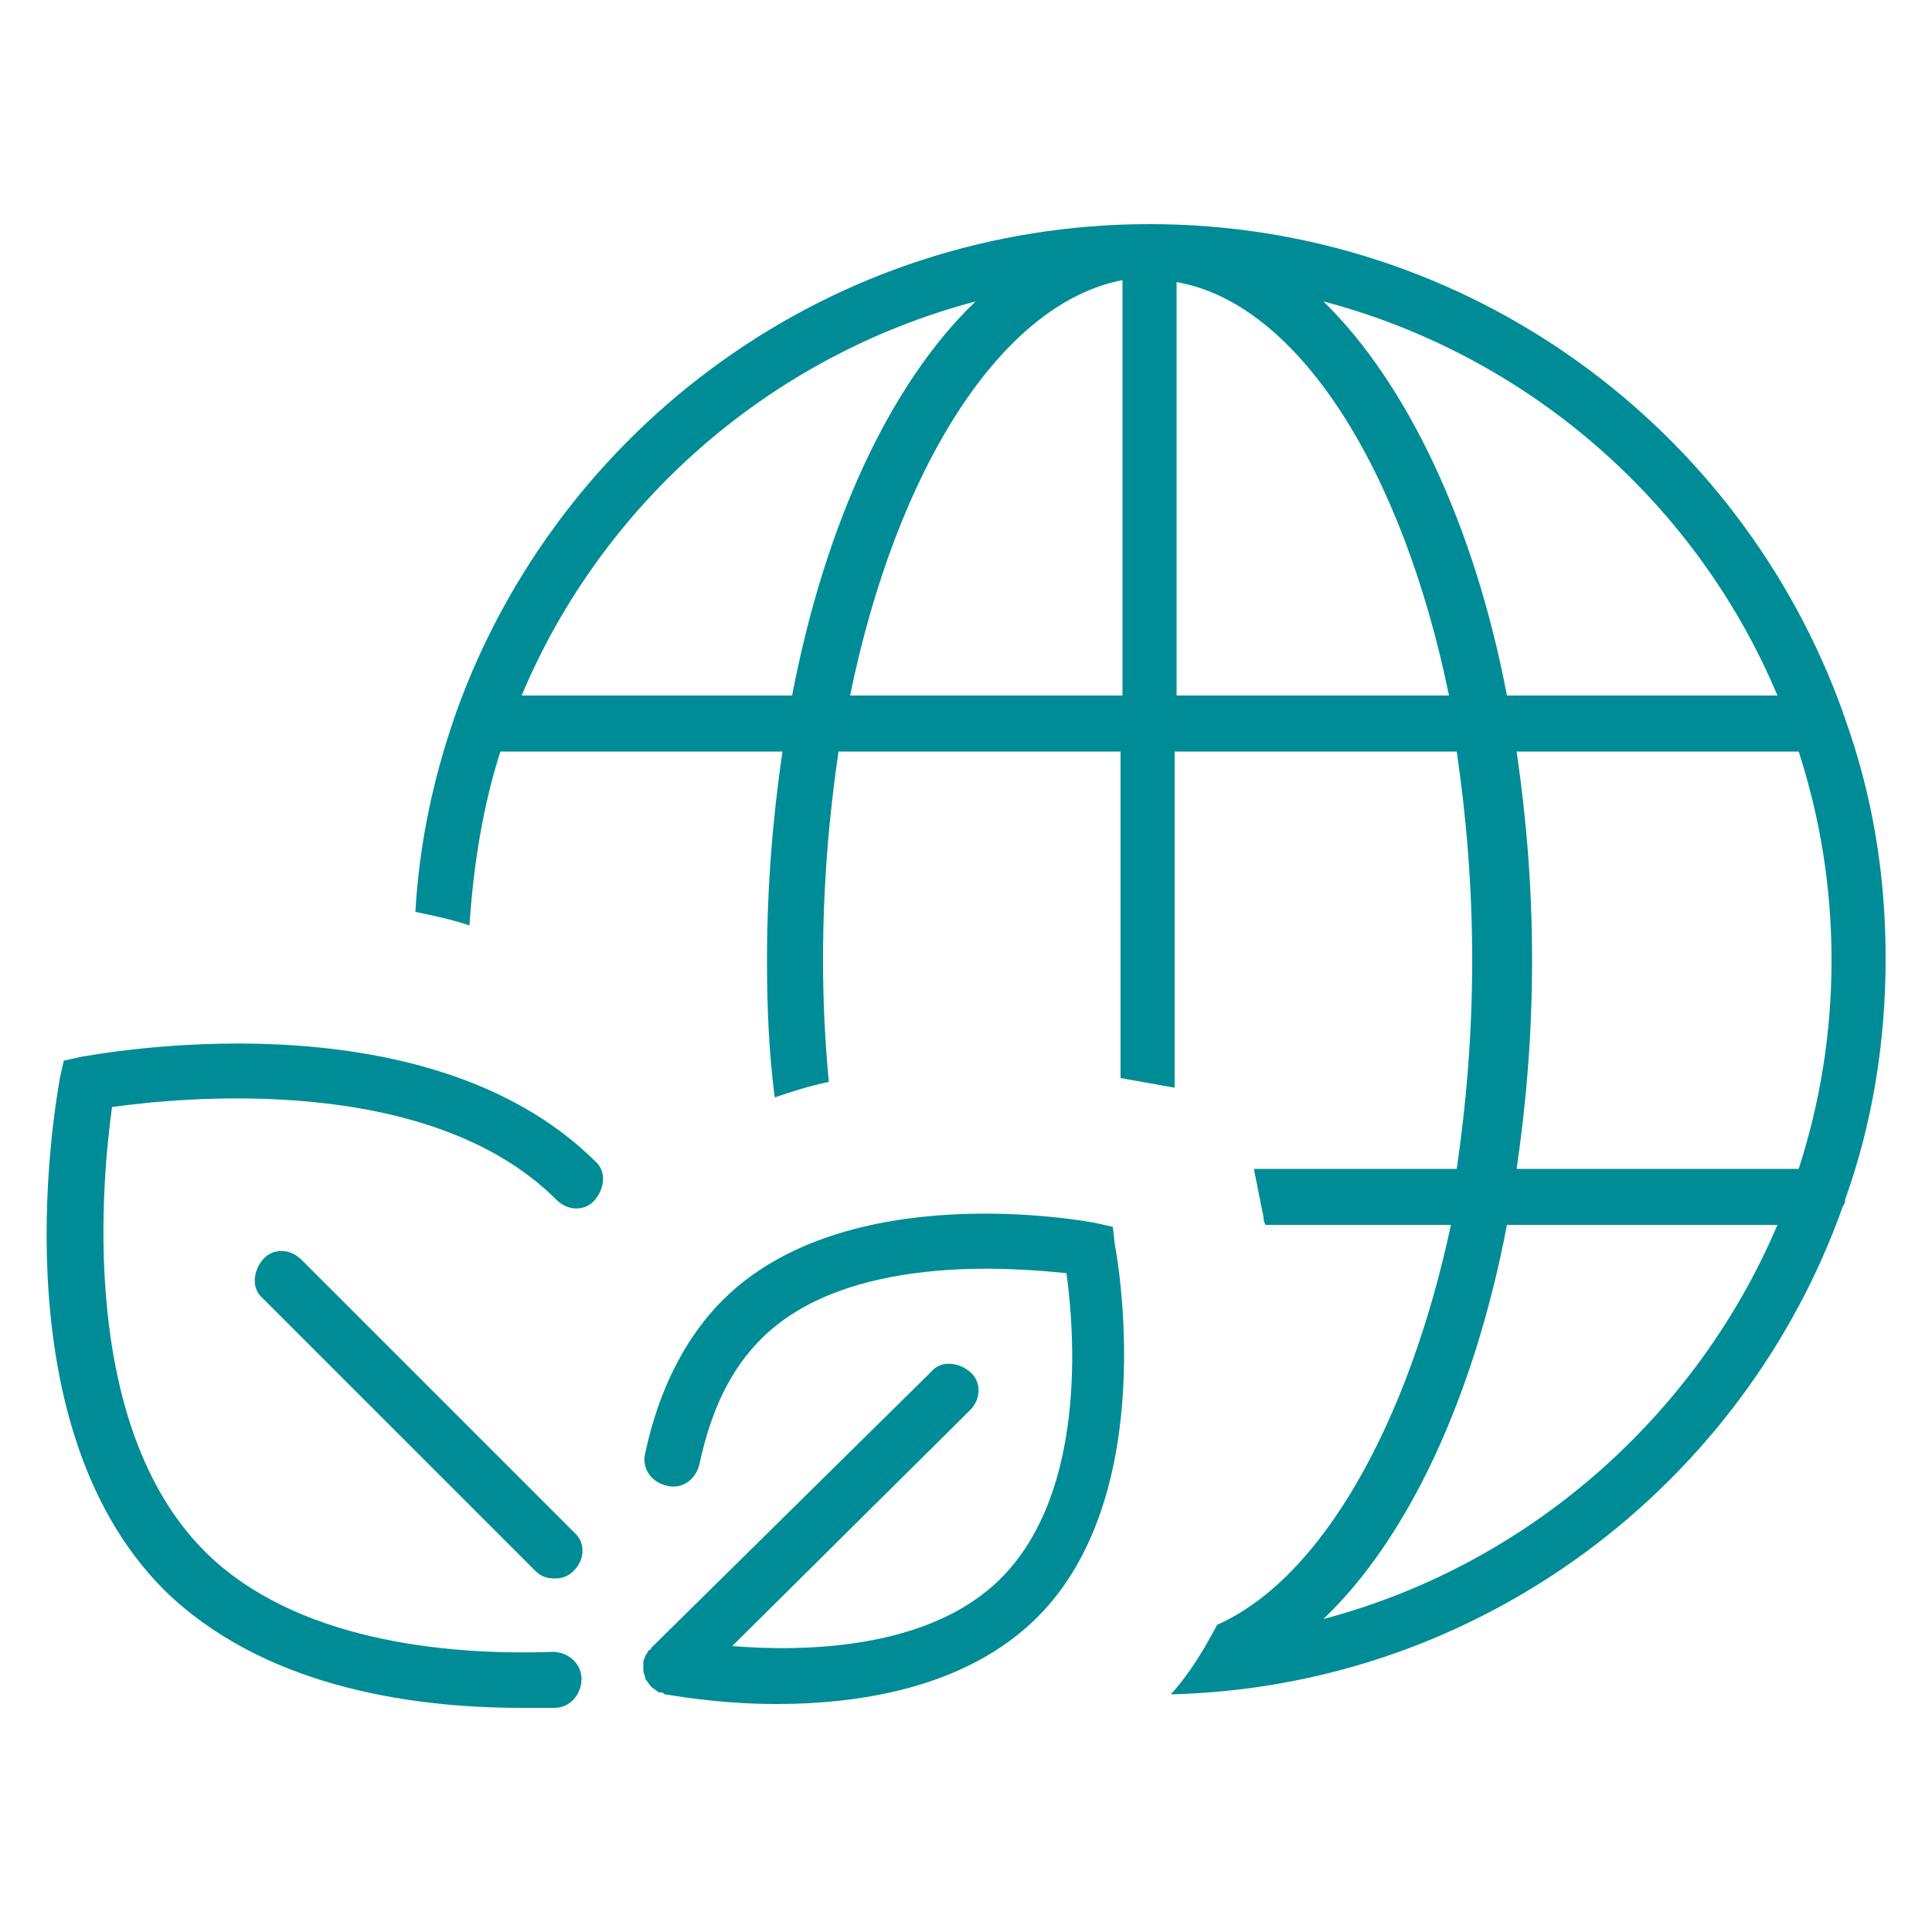
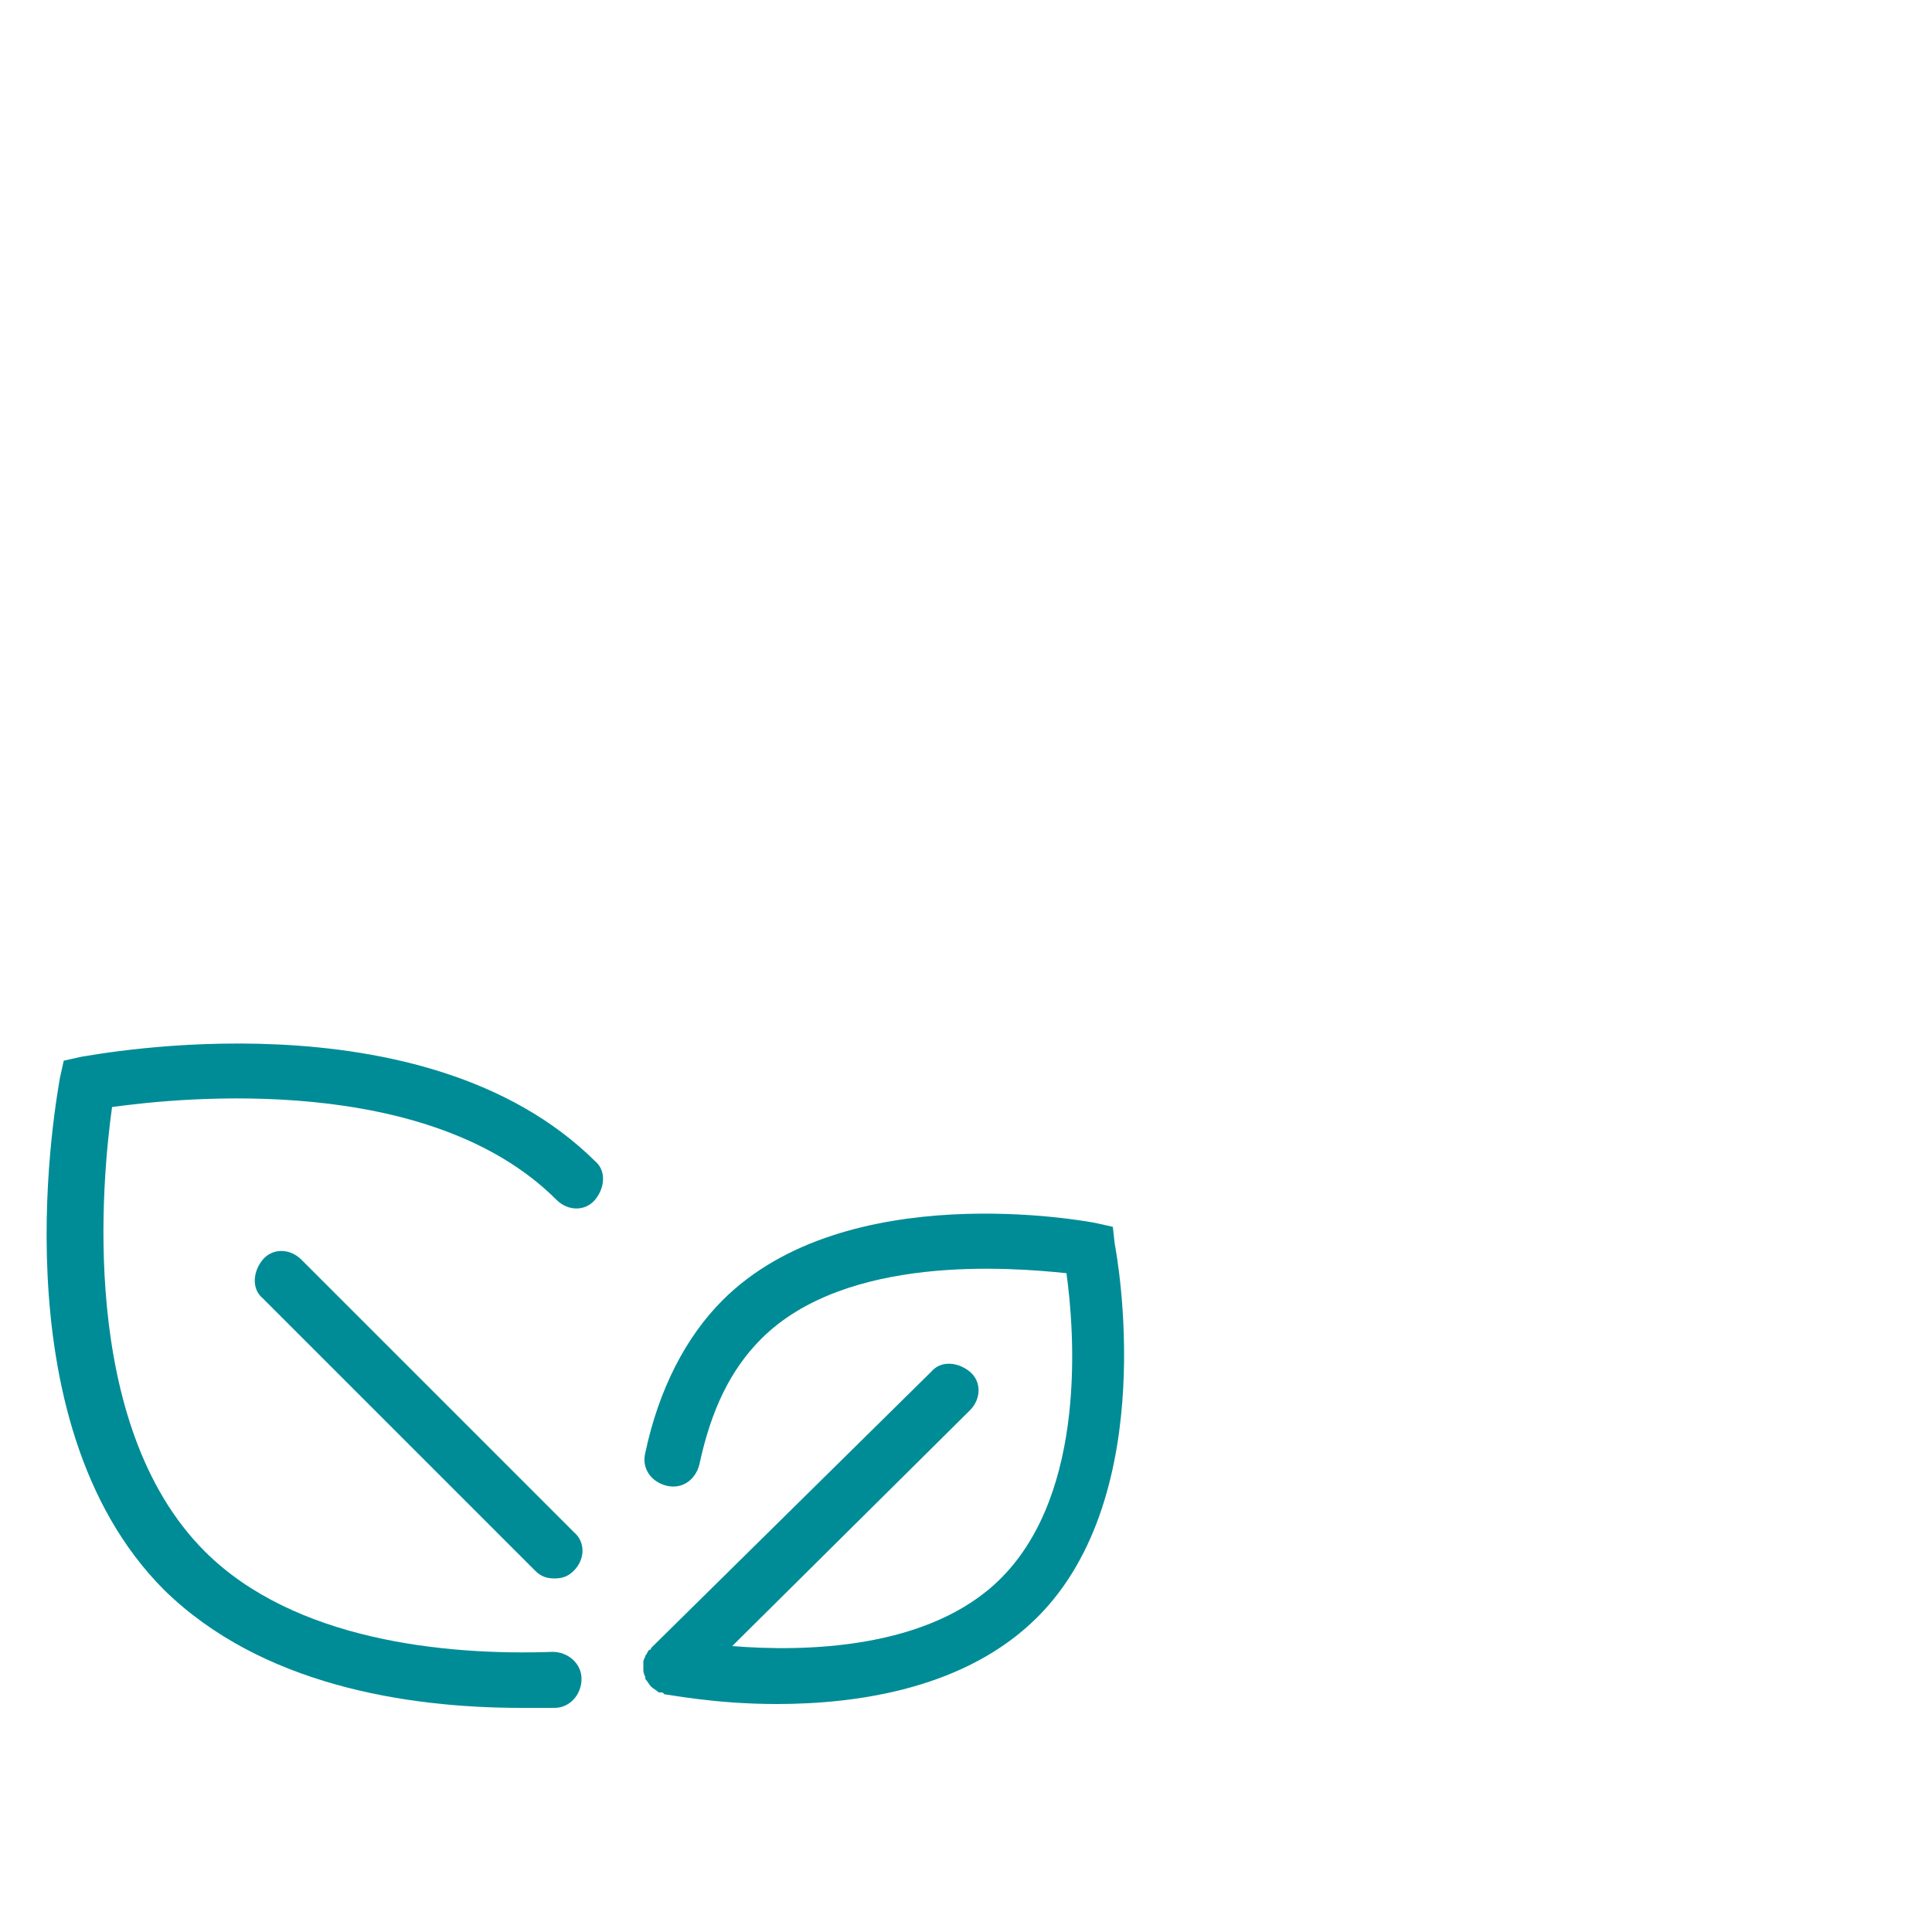
<svg xmlns="http://www.w3.org/2000/svg" version="1.1" id="Laag_2_00000162316090669035038330000010413213243068611238_" x="0px" y="0px" viewBox="0 0 100 100" style="enable-background:new 0 0 100 100;" xml:space="preserve">
  <style type="text/css">
	.st0{fill:#008C96;}
</style>
  <g>
-     <path class="st0" d="M95.5,37.2L95.5,37.2c0-0.1-0.1-0.2-0.1-0.3C90.1,22.1,76,11.6,59.5,11.6S28.9,22.1,23.6,36.9   c0,0.1-0.1,0.2-0.1,0.3c-1.1,3.2-1.8,6.5-2,10c1,0.2,1.9,0.4,2.8,0.7c0.2-3.1,0.7-6.2,1.6-9h14.6c-0.5,3.4-0.8,7-0.8,10.8   c0,2.5,0.1,4.8,0.4,7.1c0.9-0.3,1.8-0.6,2.8-0.8c-0.2-2.1-0.3-4.2-0.3-6.3c0-3.8,0.3-7.4,0.8-10.8h14.6v16.9c0,0,0,0,0,0l2.8,0.5   V38.9h14.6c0.5,3.4,0.8,7,0.8,10.8s-0.3,7.4-0.8,10.8H64.9l0.5,2.5c0,0.1,0,0.2,0.1,0.4h9.6C72.9,73.7,68.4,81.7,63,84.1   c-0.7,1.3-1.4,2.5-2.4,3.6c16.1-0.4,29.7-10.9,34.8-25.3c0.1-0.1,0.1-0.2,0.1-0.3c1.4-3.9,2.1-8.1,2.1-12.5S96.9,41.1,95.5,37.2z    M41,36H27c4.2-10,12.9-17.6,23.5-20.4C46.1,19.8,42.7,27.1,41,36z M58.1,36H44c2.4-11.7,7.8-20.3,14.1-21.5V36z M60.9,36V14.6   C67.2,15.7,72.6,24.3,75,36H60.9z M68.5,15.6C79.1,18.4,87.8,26,92,36H78C76.3,27.1,72.8,19.8,68.5,15.6z M68.5,83.8   c4.4-4.2,7.8-11.5,9.5-20.4h14C87.8,73.3,79.1,81,68.5,83.8z M93.1,60.5H78.5c0.5-3.4,0.8-7,0.8-10.8s-0.3-7.4-0.8-10.8h14.6   c1.1,3.4,1.7,7,1.7,10.8S94.2,57.1,93.1,60.5z" />
    <path class="st0" d="M4.2,54.7l-0.9,0.2l-0.2,0.9c-0.1,0.7-3.4,17.7,5.4,26.5c5,4.9,12.5,6.1,18.5,6.1l0,0c0.6,0,1.1,0,1.7,0   c0.8,0,1.4-0.7,1.4-1.5c0-0.8-0.7-1.4-1.5-1.4c-5.6,0.2-13.4-0.6-18-5.2c-6.6-6.6-5.3-19.4-4.8-23c3.6-0.5,16.4-1.8,23,4.8   c0.6,0.6,1.5,0.6,2,0s0.6-1.5,0-2C21.9,51.3,4.9,54.6,4.2,54.7z" />
    <path class="st0" d="M15.6,65.2c-0.6-0.6-1.5-0.6-2,0s-0.6,1.5,0,2l14.1,14.1c0.3,0.3,0.6,0.4,1,0.4s0.7-0.1,1-0.4   c0.6-0.6,0.6-1.5,0-2L15.6,65.2z" />
    <path class="st0" d="M57.6,63.5l-0.9-0.2c-0.5-0.1-12.9-2.4-19.3,4c-1.9,1.9-3.3,4.6-4,7.9c-0.2,0.8,0.3,1.5,1.1,1.7   c0.8,0.2,1.5-0.3,1.7-1.1c0.6-2.8,1.6-4.9,3.2-6.5c4.4-4.4,12.9-3.7,15.8-3.4c0.4,2.9,1.1,11.3-3.4,15.8   c-3.7,3.7-10.2,3.8-13.9,3.5L50.2,73c0.6-0.6,0.6-1.5,0-2s-1.5-0.6-2,0L33.7,85.3c0,0,0,0.1-0.1,0.1c-0.1,0.1-0.1,0.2-0.2,0.3   c0,0.1-0.1,0.2-0.1,0.3c0,0,0,0.1,0,0.1c0,0,0,0.1,0,0.1c0,0.1,0,0.2,0,0.2c0,0.1,0,0.2,0.1,0.4c0,0,0,0.1,0,0.1   c0.1,0.1,0.2,0.3,0.3,0.4c0,0,0,0,0,0c0,0,0,0,0,0c0.1,0.1,0.3,0.2,0.4,0.3c0,0,0.1,0,0.1,0c0.1,0,0.1,0,0.2,0.1   c0.2,0,2.6,0.5,5.8,0.5h0c4.2,0,9.8-0.8,13.5-4.5c6.4-6.4,4.1-18.8,4-19.3L57.6,63.5z" />
  </g>
</svg>